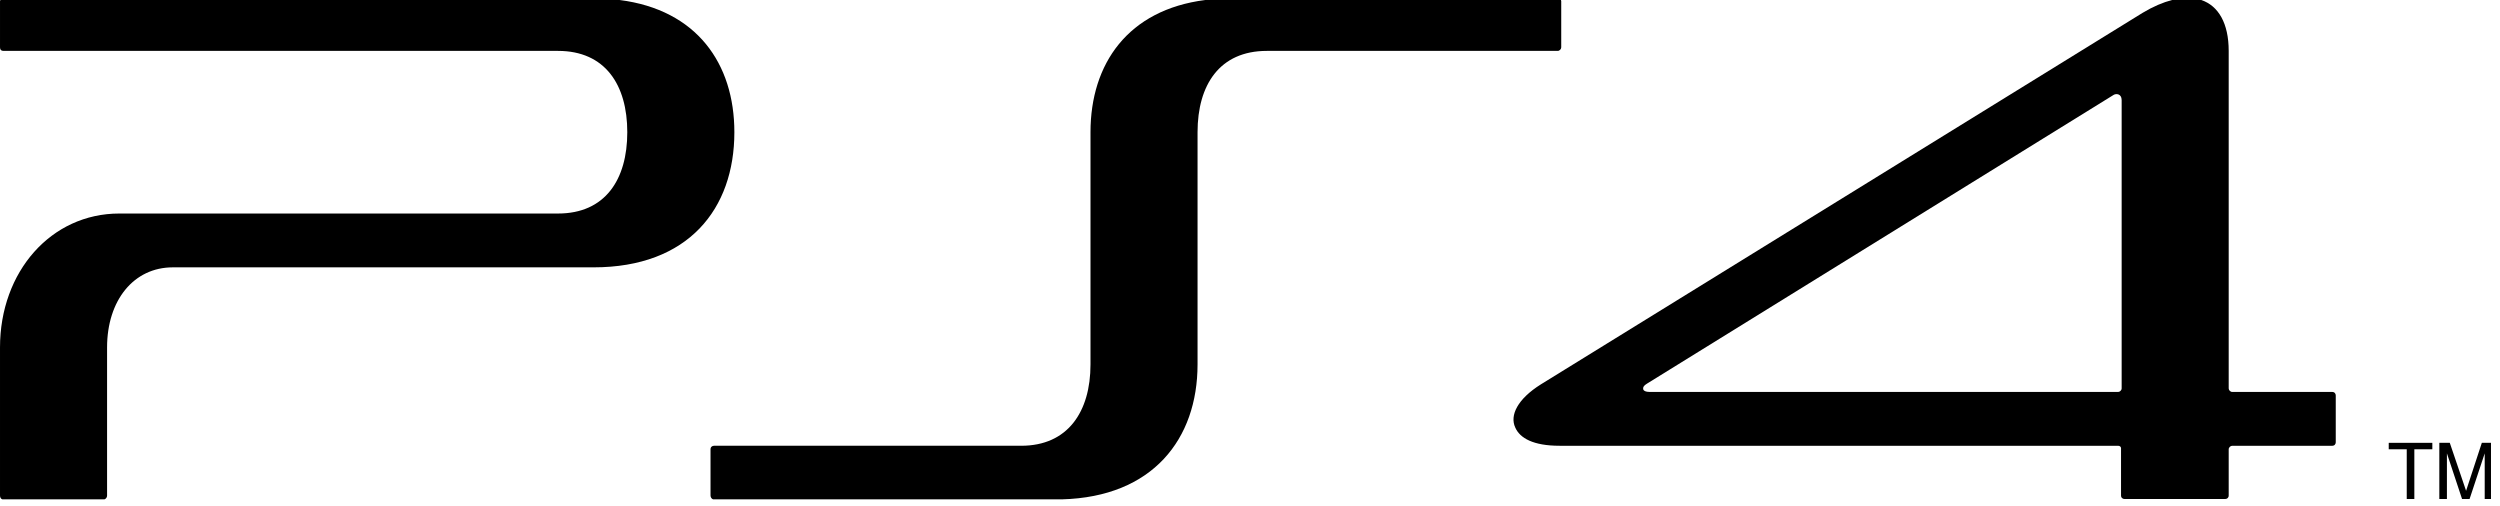
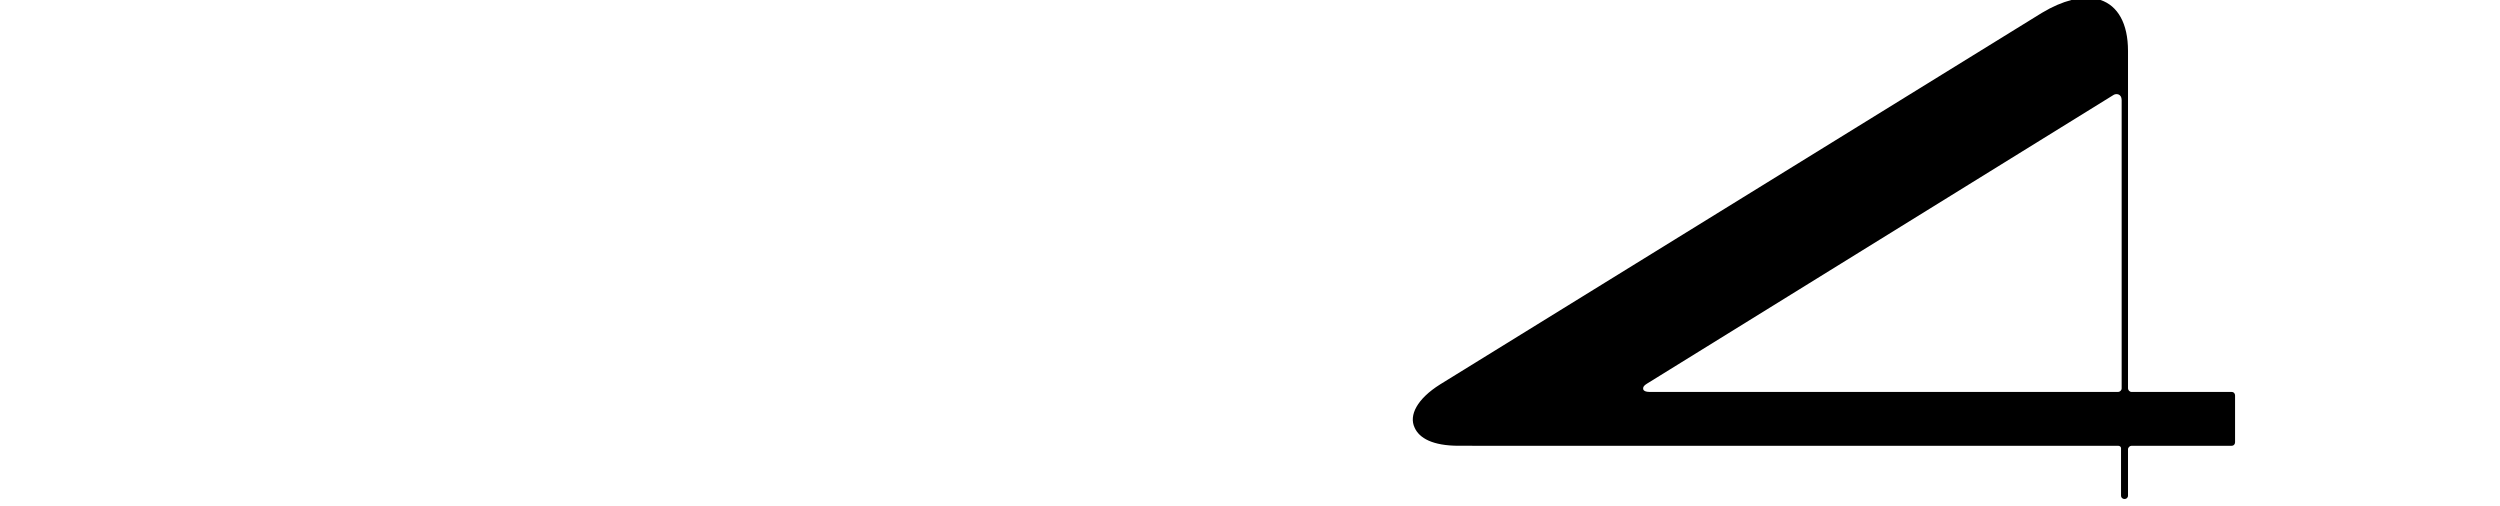
<svg xmlns="http://www.w3.org/2000/svg" width="100%" height="100%" viewBox="0 0 242 49" version="1.1" xml:space="preserve" style="fill-rule:evenodd;clip-rule:evenodd;stroke-linejoin:round;stroke-miterlimit:2;">
-   <path d="M241.594,0l-241.594,0l0,48.812l241.594,0l0,-48.812Zm-10.364,42.866l4.22,0l0,0.624l-1.742,0l0,4.814l-0.734,0l0,-4.814l-1.743,0l-0.001,-0.624Z" style="fill:none;fill-rule:nonzero;" />
-   <path d="M232.973,48.304l0.735,0l0,-4.814l1.742,0l0,-0.624l-4.221,0l0,0.624l1.743,0l0,4.814Z" style="fill-rule:nonzero;" />
  <path d="M241.594,0l-241.594,0l0,48.812l241.594,0l0,-48.812Zm-5.467,42.866l1.014,0l1.576,4.644l1.525,-4.644l0.887,0l0,5.438l-0.609,0l0,-4.419l-1.464,4.419l-0.729,0l-1.464,-4.419l0,4.419l-0.734,0l-0.002,-5.438Z" style="fill:none;fill-rule:nonzero;" />
-   <path d="M236.862,43.886l1.465,4.418l0.728,0l1.465,-4.418l0,4.418l0.608,0l0,-5.438l-0.887,0l-1.524,4.644l-1.577,-4.644l-1.013,0l0,5.438l0.735,0l0,-4.418Zm-120.939,-8.607l0,-22.481c0,-4.586 2.14,-7.871 6.706,-7.871l28.16,0c0.172,0 0.338,-0.171 0.338,-0.34l0,-4.473c-0.001,-0.039 -0.01,-0.078 -0.026,-0.114l-34.432,0c-7.463,0.949 -11.109,6.15 -11.109,12.798l0,22.48c0,4.587 -2.2,7.871 -6.704,7.871l-29.739,0c-0.169,0 -0.338,0.114 -0.338,0.34l0,4.473c0,0.187 0.114,0.329 0.247,0.375l33.765,0c8.799,-0.231 13.132,-5.849 13.132,-13.058Zm-115.693,13.058l9.887,0c0.153,-0.059 0.252,-0.209 0.248,-0.373l0,-14.327c0,-4.587 2.591,-7.758 6.364,-7.758l40.726,0c9.182,0 13.632,-5.663 13.632,-13.081c0,-6.648 -3.642,-11.849 -11.109,-12.798l-59.931,0c-0.017,0.037 -0.046,0.067 -0.046,0.114l0,4.473c0,0.226 0.112,0.34 0.337,0.34l53.681,0c4.563,0 6.703,3.285 6.703,7.871c0,4.587 -2.14,7.871 -6.703,7.871l-42.471,0c-6.59,0 -11.547,5.607 -11.547,12.968l0,14.328c-0.001,0.183 0.078,0.326 0.229,0.372Z" style="fill-rule:nonzero;" />
-   <path d="M159.688,37.94l45.349,0c0.166,0 0.338,-0.17 0.338,-0.34l0,-27.916c0,-0.622 -0.563,-0.679 -0.848,-0.453l-45.117,27.917c-0.286,0.171 -0.398,0.339 -0.338,0.567c0.052,0.113 0.225,0.225 0.616,0.225Z" style="fill:none;fill-rule:nonzero;" />
-   <path d="M150.962,43.151l54.076,0c0.166,0 0.278,0.112 0.278,0.226l0,4.587c0,0.227 0.172,0.34 0.338,0.34l9.747,0c0.172,0 0.337,-0.113 0.337,-0.34l0,-4.474c0,-0.17 0.172,-0.339 0.338,-0.339l9.687,0c0.226,0 0.338,-0.171 0.338,-0.339l0,-4.531c0,-0.171 -0.112,-0.34 -0.338,-0.34l-9.687,0c-0.166,0 -0.338,-0.171 -0.338,-0.339l0,-32.674c0,-2.667 -0.99,-4.365 -2.657,-4.928l-2.82,0c-0.879,0.226 -1.834,0.63 -2.859,1.246l-58.242,35.959c-2.254,1.415 -3.043,3 -2.479,4.189c0.45,1.02 1.743,1.757 4.281,1.757Zm8.448,-6.003l45.117,-27.917c0.285,-0.226 0.849,-0.169 0.849,0.453l0,27.918c0,0.17 -0.172,0.339 -0.338,0.339l-45.349,0c-0.39,0 -0.564,-0.112 -0.616,-0.227c-0.062,-0.227 0.051,-0.396 0.337,-0.566Z" style="fill-rule:nonzero;" />
+   <path d="M150.962,43.151l54.076,0c0.166,0 0.278,0.112 0.278,0.226l0,4.587c0,0.227 0.172,0.34 0.338,0.34c0.172,0 0.337,-0.113 0.337,-0.34l0,-4.474c0,-0.17 0.172,-0.339 0.338,-0.339l9.687,0c0.226,0 0.338,-0.171 0.338,-0.339l0,-4.531c0,-0.171 -0.112,-0.34 -0.338,-0.34l-9.687,0c-0.166,0 -0.338,-0.171 -0.338,-0.339l0,-32.674c0,-2.667 -0.99,-4.365 -2.657,-4.928l-2.82,0c-0.879,0.226 -1.834,0.63 -2.859,1.246l-58.242,35.959c-2.254,1.415 -3.043,3 -2.479,4.189c0.45,1.02 1.743,1.757 4.281,1.757Zm8.448,-6.003l45.117,-27.917c0.285,-0.226 0.849,-0.169 0.849,0.453l0,27.918c0,0.17 -0.172,0.339 -0.338,0.339l-45.349,0c-0.39,0 -0.564,-0.112 -0.616,-0.227c-0.062,-0.227 0.051,-0.396 0.337,-0.566Z" style="fill-rule:nonzero;" />
</svg>